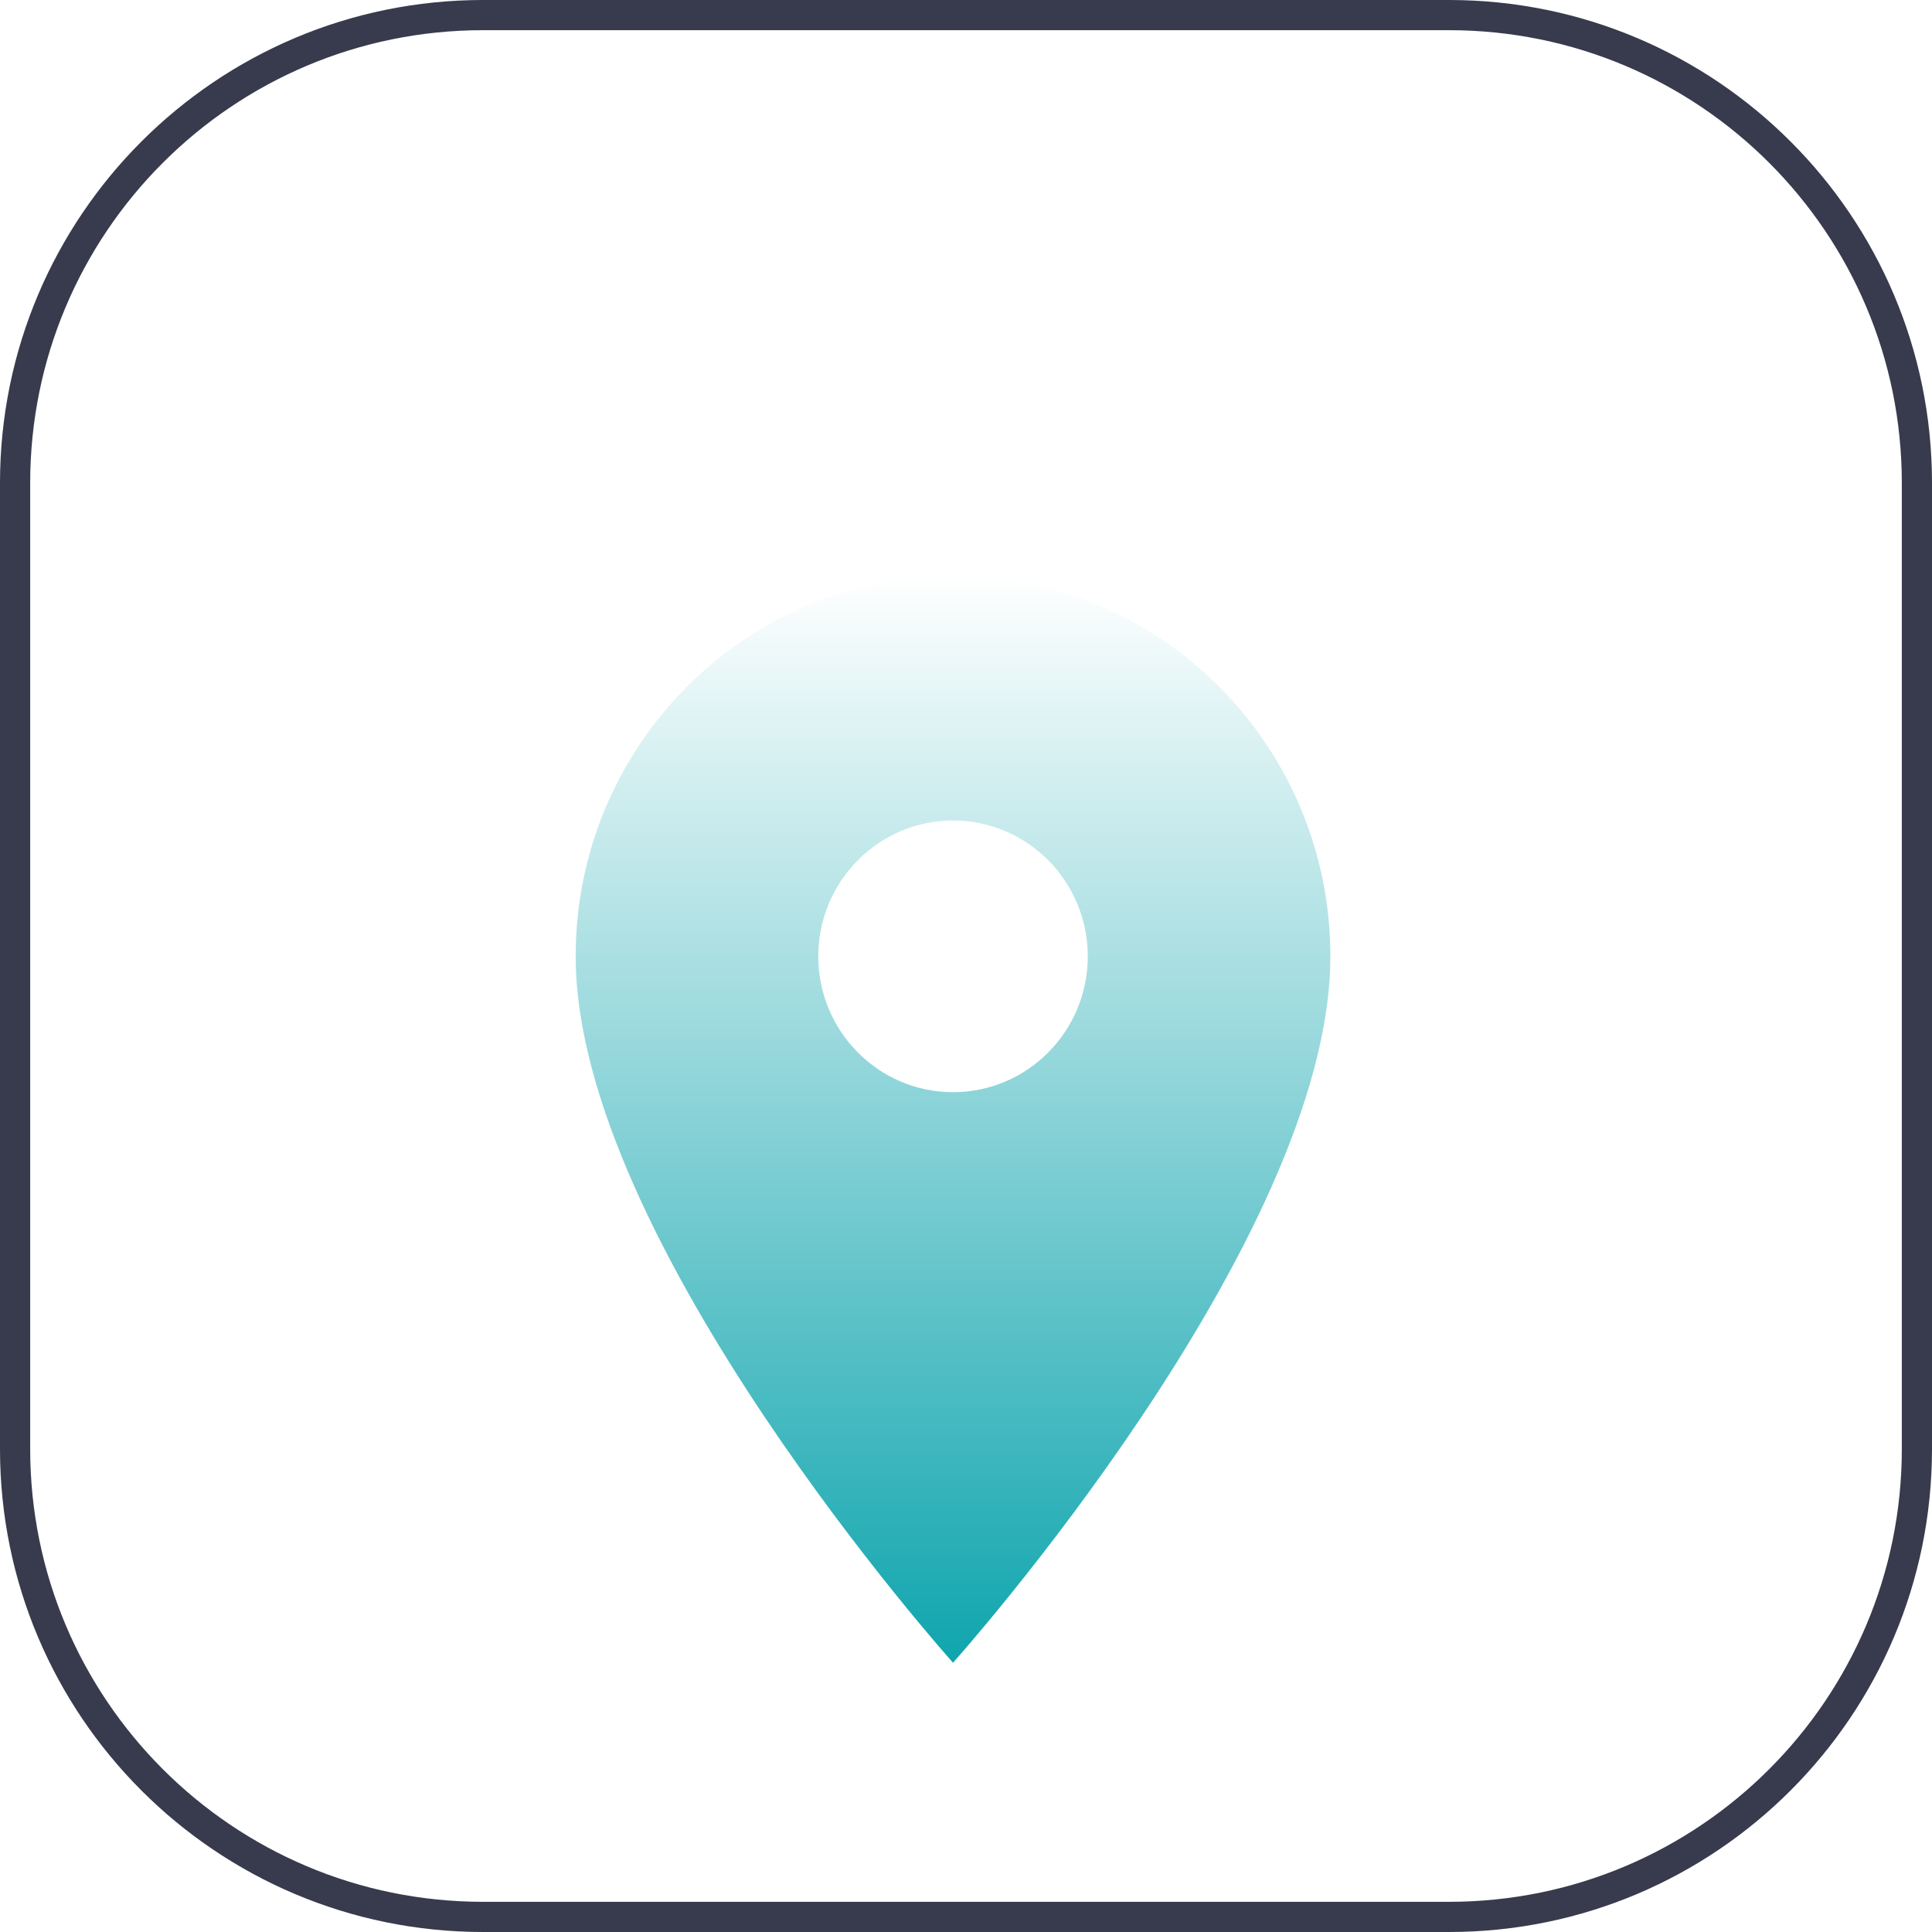
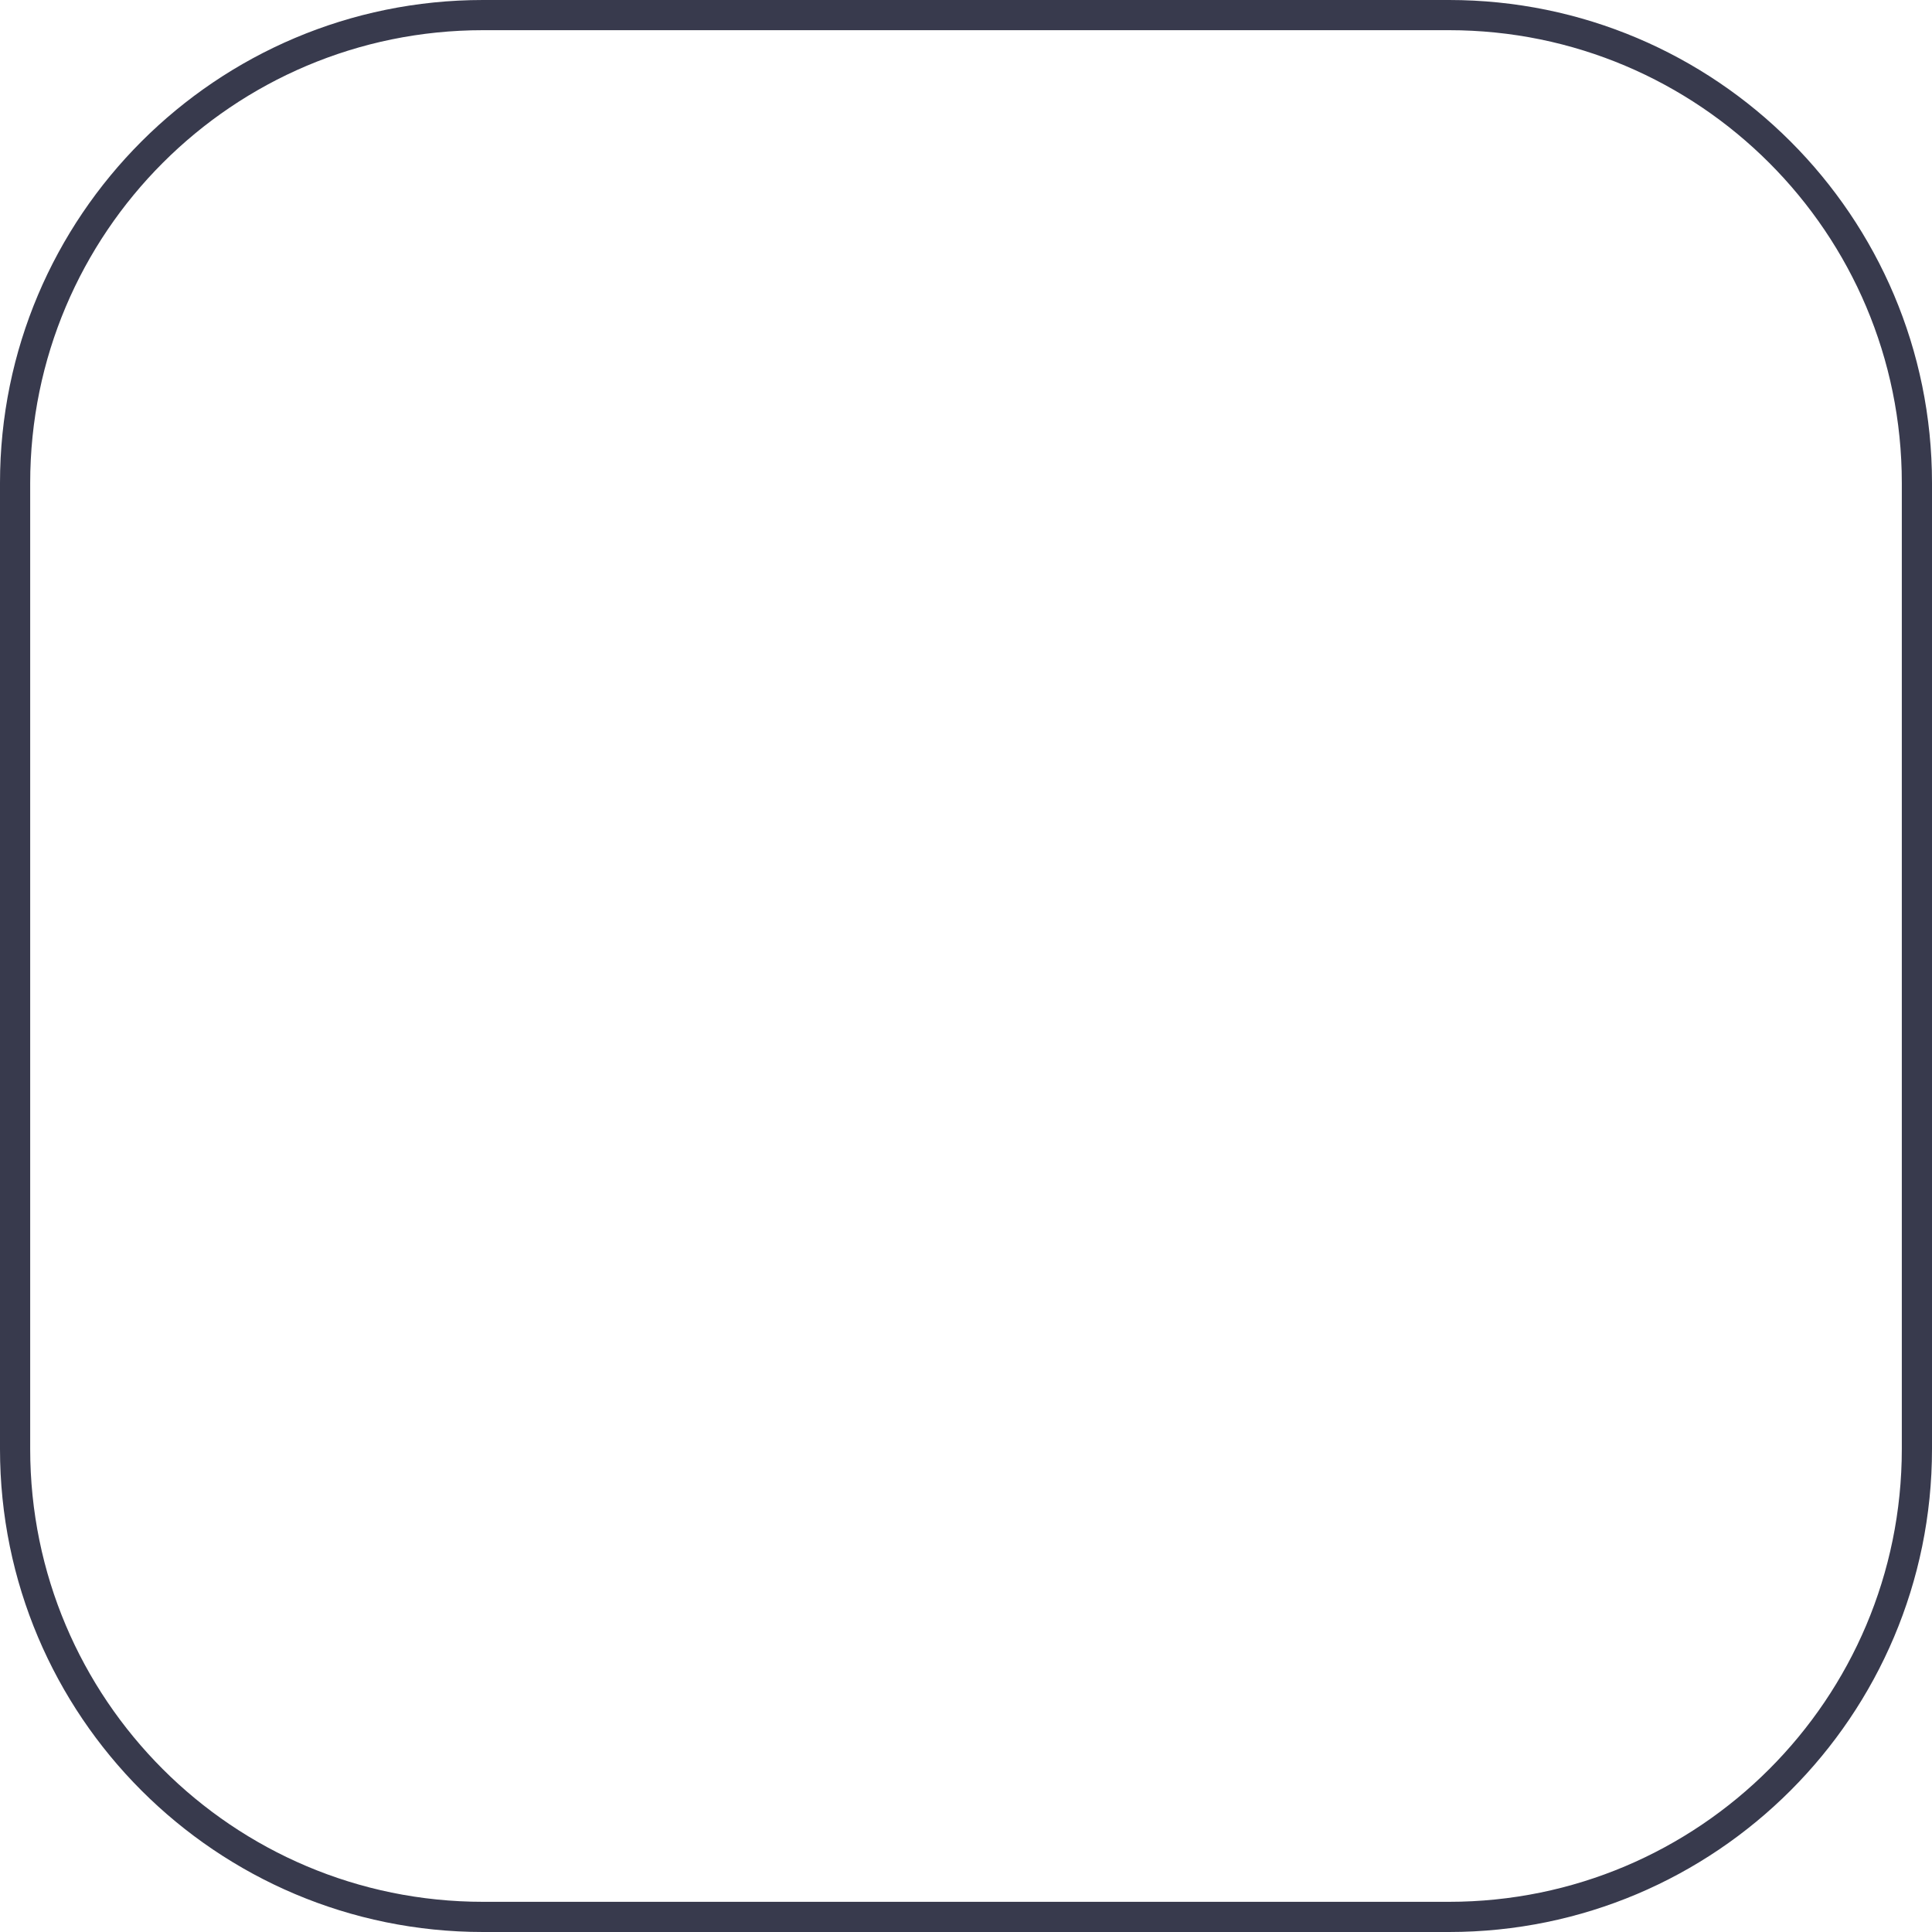
<svg xmlns="http://www.w3.org/2000/svg" width="64" height="64" viewBox="0 0 64 64" fill="none">
  <g clip-path="url(#clip0_327_549)">
    <path d="M16 0.5H48C56.56 0.5 63.5 7.44 63.5 16V48C63.5 56.56 56.56 63.5 48 63.5H16C7.44 63.5 0.5 56.56 0.5 48V16C0.5 7.44 7.44 0.5 16 0.5Z" stroke="#383A4D" />
    <g filter="url(#filter0_d_327_549)">
-       <path d="M31.57 15.08C24.668 15.08 19.07 20.723 19.07 27.68C19.07 37.13 31.57 51.08 31.57 51.08C31.57 51.08 44.07 37.13 44.07 27.68C44.07 20.723 38.472 15.08 31.57 15.08ZM31.57 32.18C29.106 32.18 27.106 30.164 27.106 27.68C27.106 25.196 29.106 23.18 31.57 23.18C34.034 23.18 36.034 25.196 36.034 27.68C36.034 30.164 34.034 32.18 31.57 32.18Z" fill="url(#paint0_linear_327_549)" />
-     </g>
+       </g>
  </g>
  <defs>
    <filter id="filter0_d_327_549" x="-4.93" y="-4.92" width="73" height="84" filterUnits="userSpaceOnUse" color-interpolation-filters="sRGB">
      <feFlood flood-opacity="0" result="BackgroundImageFix" />
      <feColorMatrix in="SourceAlpha" type="matrix" values="0 0 0 0 0 0 0 0 0 0 0 0 0 0 0 0 0 0 127 0" result="hardAlpha" />
      <feOffset dy="4" />
      <feGaussianBlur stdDeviation="12" />
      <feComposite in2="hardAlpha" operator="out" />
      <feColorMatrix type="matrix" values="0 0 0 0 0.188 0 0 0 0 0.901 0 0 0 0 0.972 0 0 0 0.68 0" />
      <feBlend mode="normal" in2="BackgroundImageFix" result="effect1_dropShadow_327_549" />
      <feBlend mode="normal" in="SourceGraphic" in2="effect1_dropShadow_327_549" result="shape" />
    </filter>
    <linearGradient id="paint0_linear_327_549" x1="31.57" y1="15.08" x2="31.57" y2="51.08" gradientUnits="userSpaceOnUse">
      <stop stop-color="white" />
      <stop offset="1" stop-color="#0FA5AE" />
    </linearGradient>
    <clipPath id="clip0_327_549">
      <rect width="64" height="64" fill="white" />
    </clipPath>
  </defs>
</svg>